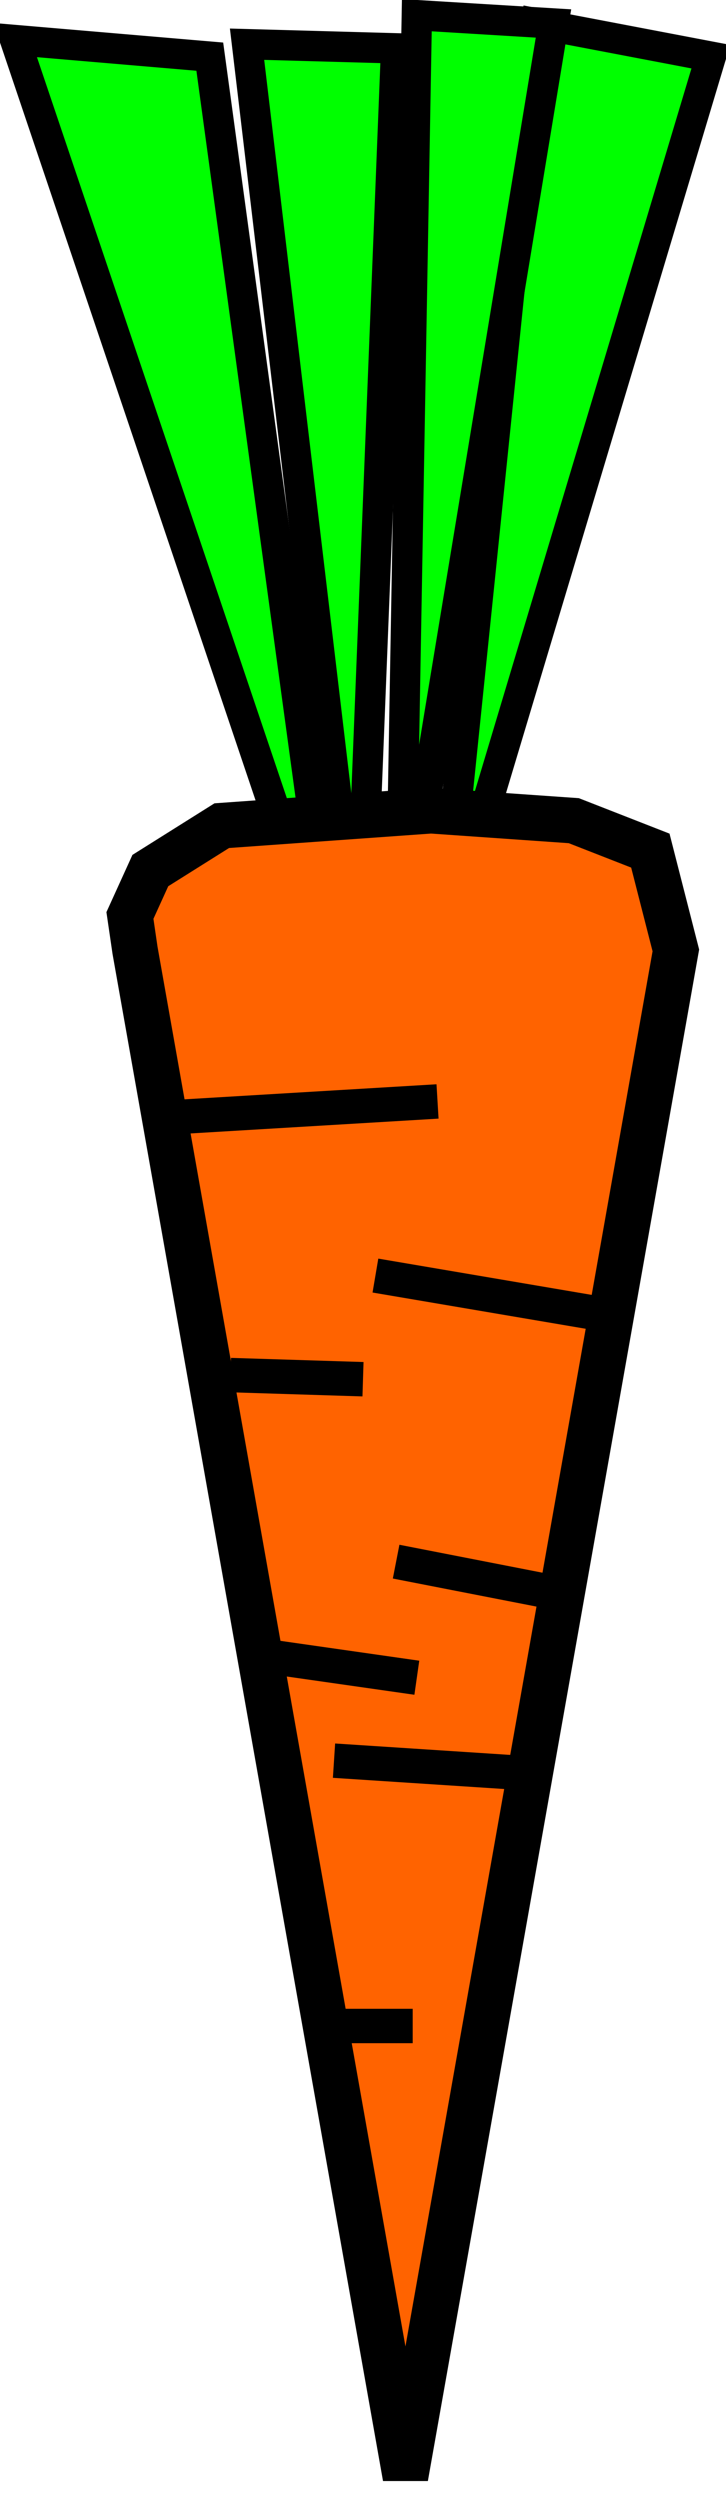
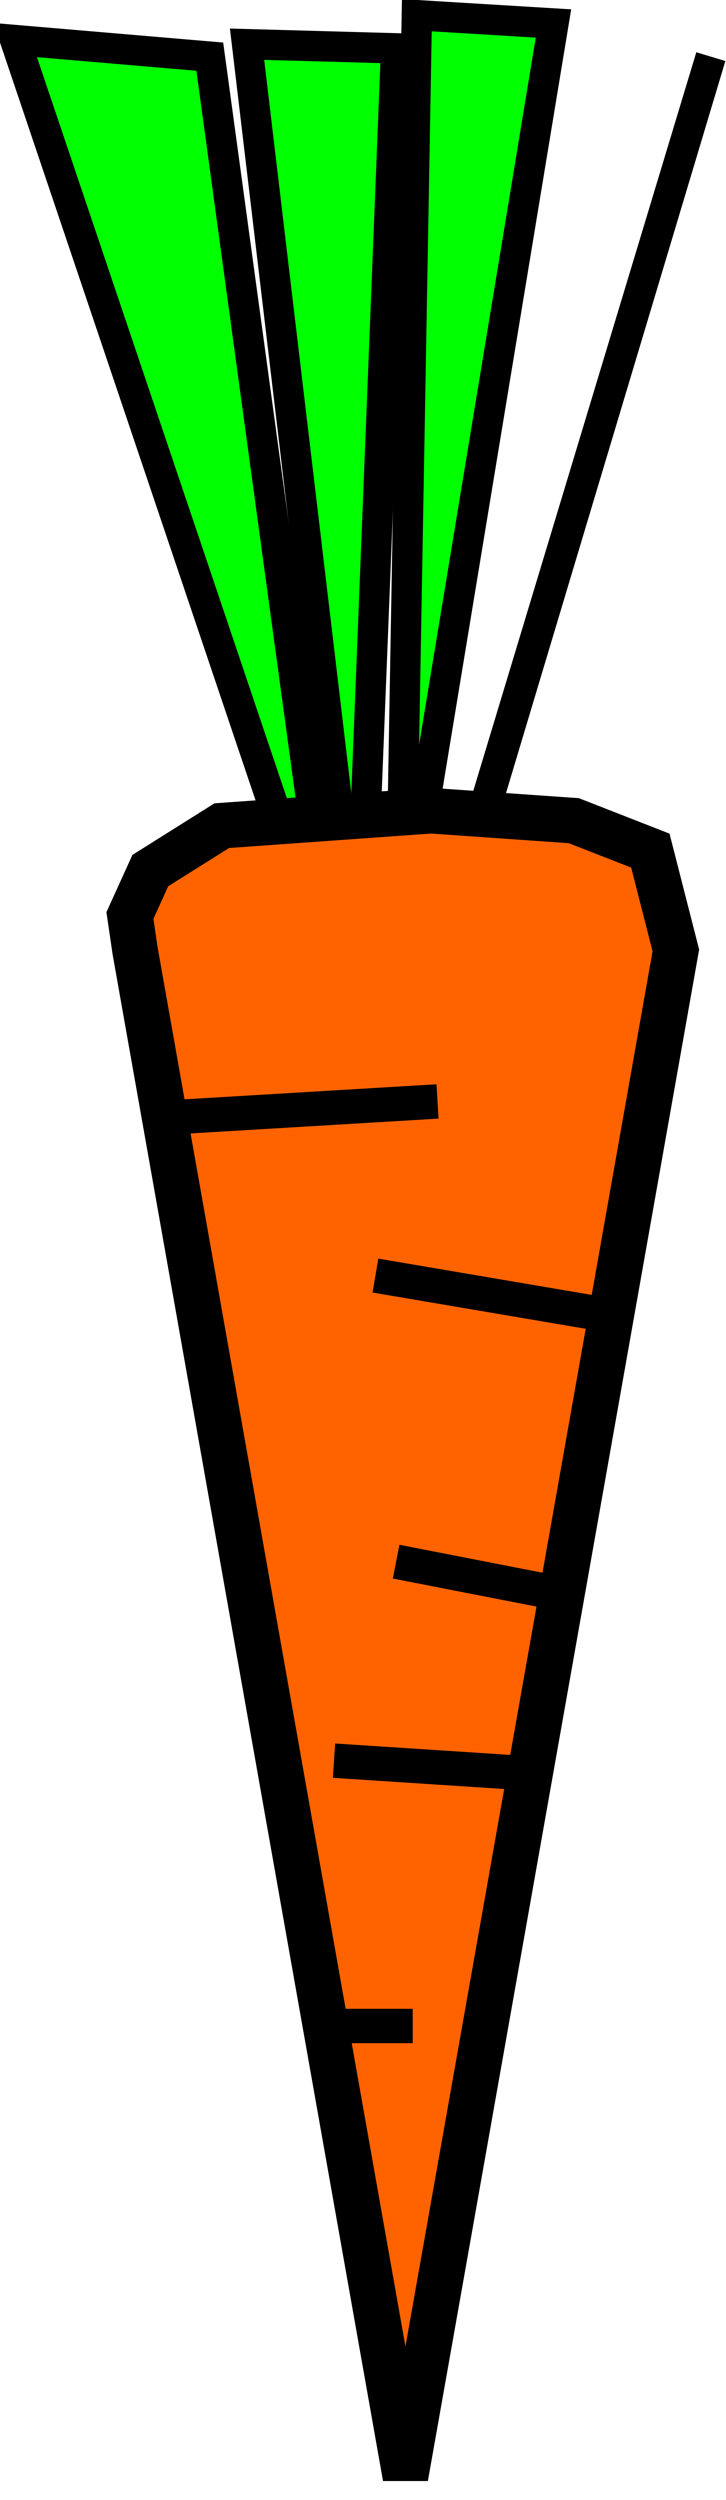
<svg xmlns="http://www.w3.org/2000/svg" xmlns:ns1="http://www.inkscape.org/namespaces/inkscape" xmlns:ns2="http://sodipodi.sourceforge.net/DTD/sodipodi-0.dtd" width="162.67" height="559.424" id="svg2" ns1:label="Pozadí" ns2:version="0.32" ns1:version="0.44.1" ns2:docbase="D:\_petr_\School\INKSCAPE\svg\05.Ovoce, zelenina, jidlo" ns2:docname="mrkev_3.svg" version="1.0" ns1:export-filename="C:\Documents and Settings\xx\Plocha\velikononoce" ns1:export-xdpi="90" ns1:export-ydpi="90">
  <defs id="defs3" />
  <ns2:namedview id="base" pagecolor="#ffffff" bordercolor="#666666" borderopacity="1.0" ns1:pageopacity="0.0" ns1:pageshadow="2" ns1:zoom="1.0778201" ns1:cx="526.18107" ns1:cy="372.04724" ns1:document-units="px" ns1:current-layer="layer1" ns1:window-width="1280" ns1:window-height="998" ns1:window-x="-4" ns1:window-y="-4" width="1052.362px" height="744.094px" />
  <g ns1:label="Vrstva 1" ns1:groupmode="layer" id="layer1" transform="translate(-383.492,-132.059)">
    <g id="g15812">
-       <path id="path14016" d="M 481.527,348.852 L 542.762,144.737 L 503.795,137.314 L 482.455,344.213" style="fill:lime;fill-rule:evenodd;stroke:black;stroke-width:6.8;stroke-linecap:butt;stroke-linejoin:miter;stroke-miterlimit:4;stroke-dasharray:none;stroke-opacity:1" />
+       <path id="path14016" d="M 481.527,348.852 L 542.762,144.737 L 482.455,344.213" style="fill:lime;fill-rule:evenodd;stroke:black;stroke-width:6.8;stroke-linecap:butt;stroke-linejoin:miter;stroke-miterlimit:4;stroke-dasharray:none;stroke-opacity:1" />
      <path id="path14018" d="M 459.26,355.347 L 386.892,141.025 L 430.499,144.737 L 459.26,355.347 z " style="fill:lime;fill-rule:evenodd;stroke:black;stroke-width:6.8;stroke-linecap:butt;stroke-linejoin:miter;stroke-miterlimit:4;stroke-dasharray:none;stroke-opacity:1" />
      <path id="path14020" d="M 473.177,345.141 L 507.506,137.314 L 476.888,135.459 L 473.177,345.141 z " style="fill:lime;fill-rule:evenodd;stroke:black;stroke-width:6.8;stroke-linecap:butt;stroke-linejoin:miter;stroke-miterlimit:4;stroke-dasharray:none;stroke-opacity:1" />
      <path id="path14022" d="M 463.899,352.563 L 472.249,142.881 L 438.849,141.953 L 463.899,352.563 z " style="fill:lime;fill-rule:evenodd;stroke:black;stroke-width:6.8;stroke-linecap:butt;stroke-linejoin:miter;stroke-miterlimit:4;stroke-dasharray:none;stroke-opacity:1" />
      <path id="path12234" d="M 413.748,344.739 L 474.337,686.379 L 534.926,344.739 L 529.21,322.41 L 512.062,315.711 L 480.053,313.478 L 433.182,316.827 L 417.177,326.876 L 412.604,336.924 L 413.748,344.739 z " style="fill:#ff6300;fill-opacity:1;fill-rule:evenodd;stroke:black;stroke-width:10.207px;stroke-linecap:butt;stroke-linejoin:miter;stroke-opacity:1" />
      <path id="path14909" d="M 419.365,382.253 L 481.527,378.542" style="fill:none;fill-rule:evenodd;stroke:black;stroke-width:7.7;stroke-linecap:butt;stroke-linejoin:miter;stroke-miterlimit:4;stroke-dasharray:none;stroke-opacity:1" />
      <path id="path14915" d="M 501.011,528.845 L 458.333,526.062" style="fill:none;fill-rule:evenodd;stroke:black;stroke-width:7.7;stroke-linecap:butt;stroke-linejoin:miter;stroke-miterlimit:4;stroke-dasharray:none;stroke-opacity:1" />
-       <path id="path14917" d="M 435.138,439.777 L 464.827,440.704" style="fill:none;fill-rule:evenodd;stroke:black;stroke-width:7.7;stroke-linecap:butt;stroke-linejoin:miter;stroke-miterlimit:4;stroke-dasharray:none;stroke-opacity:1" />
      <path id="path14919" d="M 516.784,425.86 L 467.611,417.509" style="fill:none;fill-rule:evenodd;stroke:black;stroke-width:7.7;stroke-linecap:butt;stroke-linejoin:miter;stroke-miterlimit:4;stroke-dasharray:none;stroke-opacity:1" />
      <path id="path14921" d="M 510.289,488.95 L 472.249,481.527" style="fill:none;fill-rule:evenodd;stroke:black;stroke-width:7.7;stroke-linecap:butt;stroke-linejoin:miter;stroke-miterlimit:4;stroke-dasharray:none;stroke-opacity:1" />
-       <path id="path14923" d="M 444.416,502.867 L 476.888,507.506" style="fill:none;fill-rule:evenodd;stroke:black;stroke-width:7.7;stroke-linecap:butt;stroke-linejoin:miter;stroke-miterlimit:4;stroke-dasharray:none;stroke-opacity:1" />
      <path id="path14925" d="M 460.188,585.441 L 475.961,585.441" style="fill:none;fill-rule:evenodd;stroke:black;stroke-width:7.7;stroke-linecap:butt;stroke-linejoin:miter;stroke-miterlimit:4;stroke-dasharray:none;stroke-opacity:1" />
    </g>
  </g>
</svg>